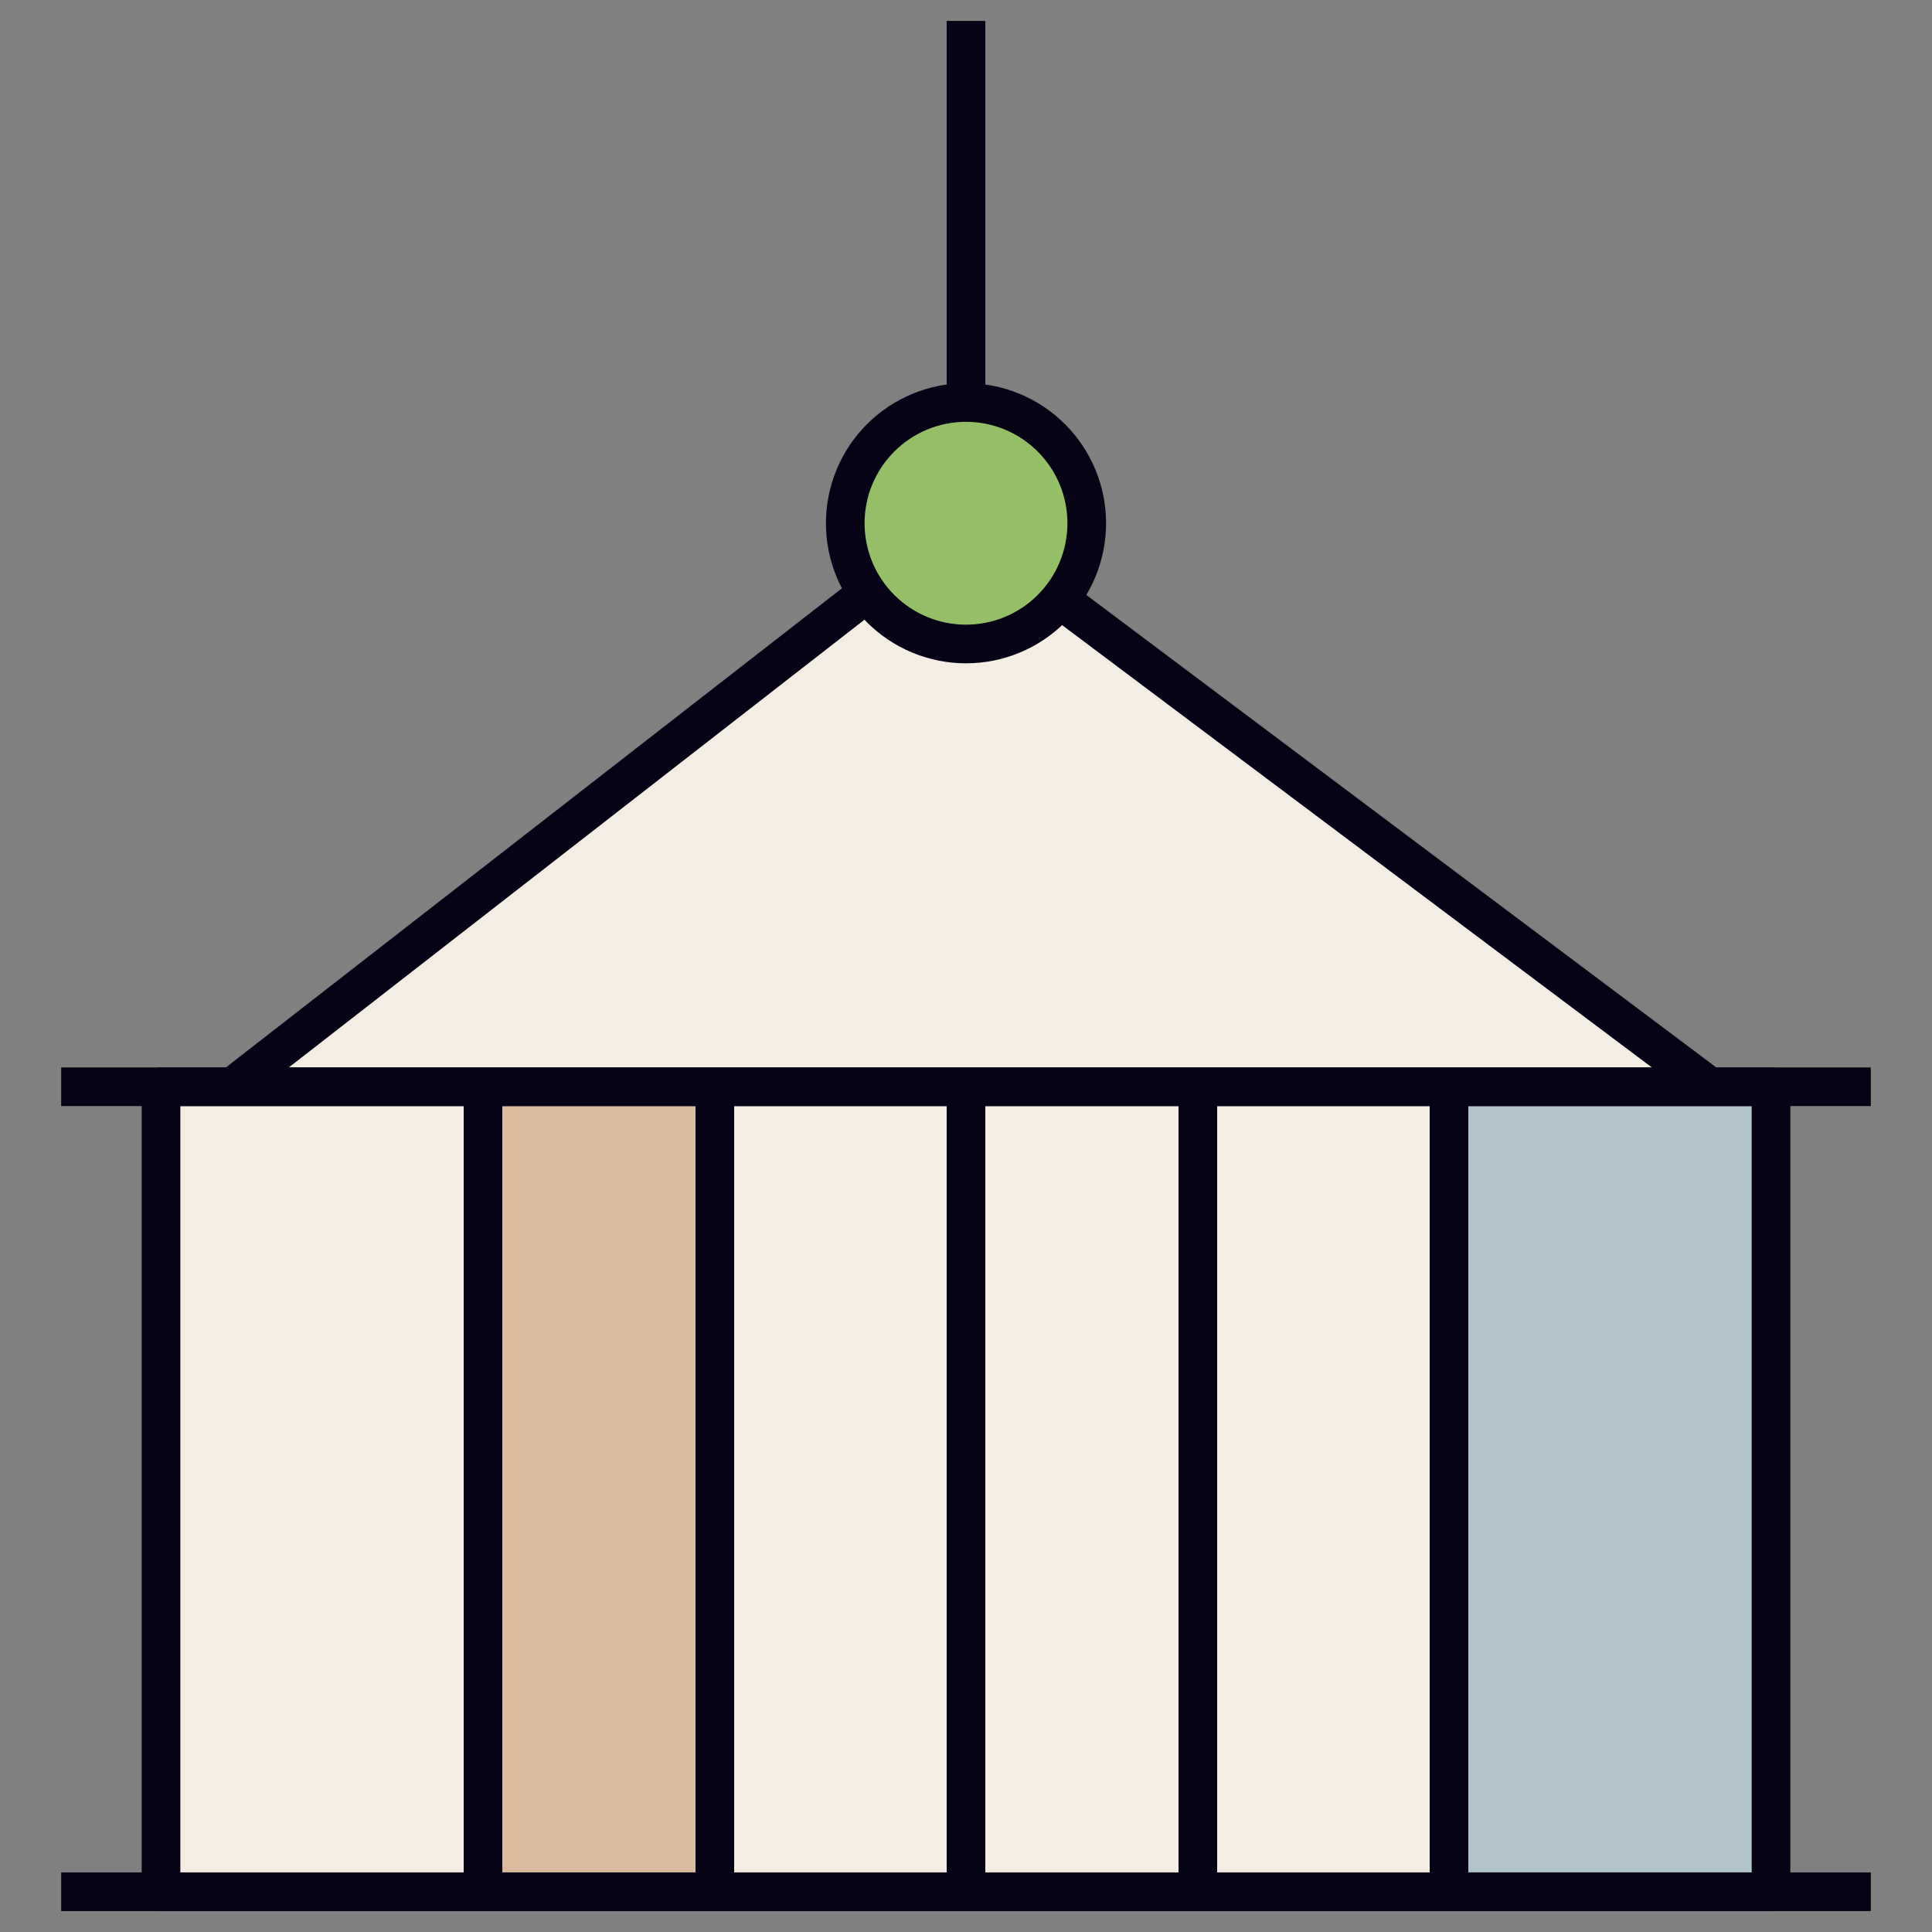
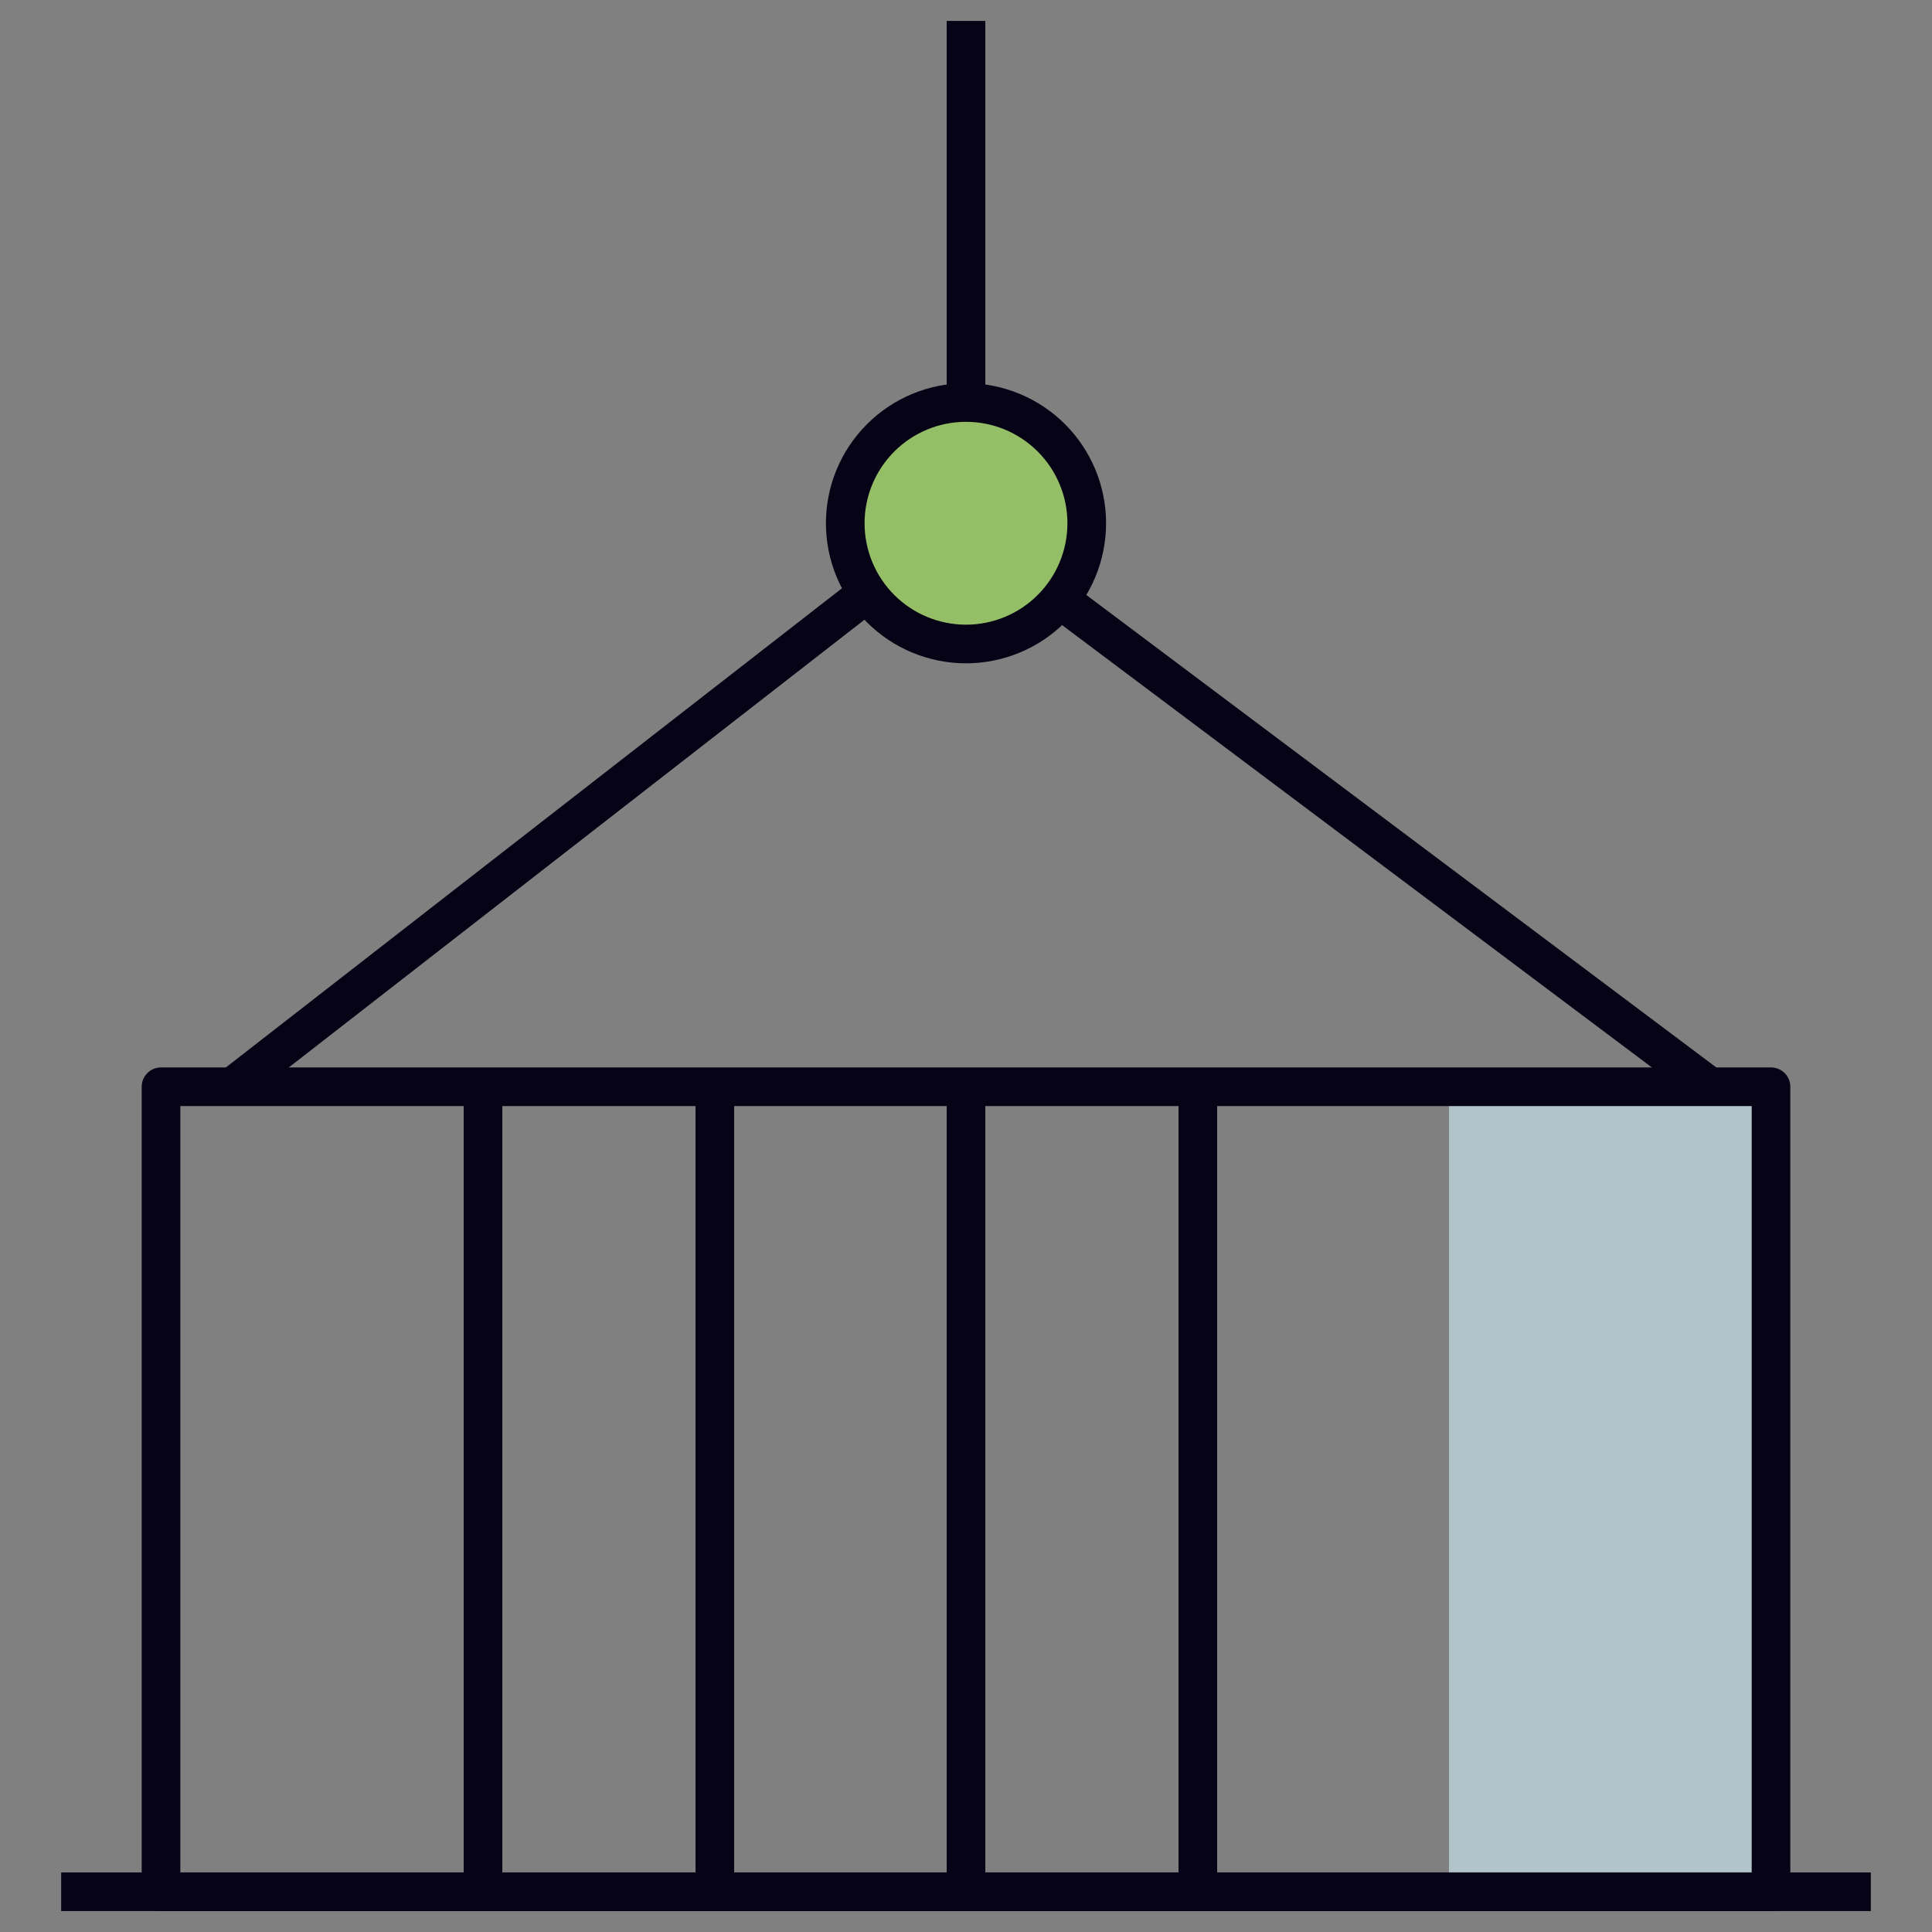
<svg xmlns="http://www.w3.org/2000/svg" width="100" height="100" viewBox="0 0 100 100" fill="none">
  <rect x="0" y="0" width="100" height="100" fill="#808080" stroke="none" />
-   <path fill-rule="evenodd" clip-rule="evenodd" d="M54.746 30.671C55.532 29.656 56 28.383 56 27C56 23.686 53.314 21 50 21C46.686 21 44 23.686 44 27C44 28.364 44.456 29.623 45.223 30.631L12.5 55.5L8 57V98H92V57L87.5 56L54.746 30.671Z" fill="#F4EDE4" />
-   <rect x="25" y="57" width="12" height="40" fill="#DBBB9E" />
  <rect x="75" y="57" width="16" height="40" fill="#B1C4CA" />
  <path d="M8.334 56.25H91.667V97.917H8.334V56.25Z" stroke="#050315" stroke-width="2" stroke-linecap="round" stroke-linejoin="round" />
-   <path d="M4.166 56.25H95.833" stroke="#050315" stroke-width="2" stroke-linecap="square" stroke-linejoin="round" />
  <path d="M4.166 97.917H95.833" stroke="#050315" stroke-width="2" stroke-linecap="square" stroke-linejoin="round" />
  <path d="M25 57V97" stroke="#050315" stroke-width="2" stroke-linecap="square" stroke-linejoin="round" />
  <path d="M37 57V97" stroke="#050315" stroke-width="2" stroke-linecap="square" stroke-linejoin="round" />
  <path d="M50 57V97" stroke="#050315" stroke-width="2" stroke-linecap="square" stroke-linejoin="round" />
  <path d="M62 57V97" stroke="#050315" stroke-width="2" stroke-linecap="square" stroke-linejoin="round" />
-   <path d="M75 57V97" stroke="#050315" stroke-width="2" stroke-linecap="square" stroke-linejoin="round" />
  <path d="M13 55.499L44.5 31" stroke="#050315" stroke-width="2" stroke-linecap="square" stroke-linejoin="round" />
  <path d="M87.5 55.499L55.5 31.5" stroke="#050315" stroke-width="2" stroke-linecap="square" stroke-linejoin="round" />
  <path d="M50 20.833V2.083" stroke="#050315" stroke-width="2" stroke-linecap="square" stroke-linejoin="round" />
  <circle cx="50" cy="27" r="6" fill="#94BF67" />
  <path d="M43.75 27.083C43.75 28.741 44.408 30.331 45.581 31.503C46.753 32.675 48.342 33.333 50 33.333C51.658 33.333 53.247 32.675 54.419 31.503C55.592 30.331 56.25 28.741 56.25 27.083C56.25 25.426 55.592 23.836 54.419 22.664C53.247 21.492 51.658 20.833 50 20.833C48.342 20.833 46.753 21.492 45.581 22.664C44.408 23.836 43.75 25.426 43.75 27.083Z" stroke="#050315" stroke-width="2" stroke-linecap="round" stroke-linejoin="round" />
</svg>